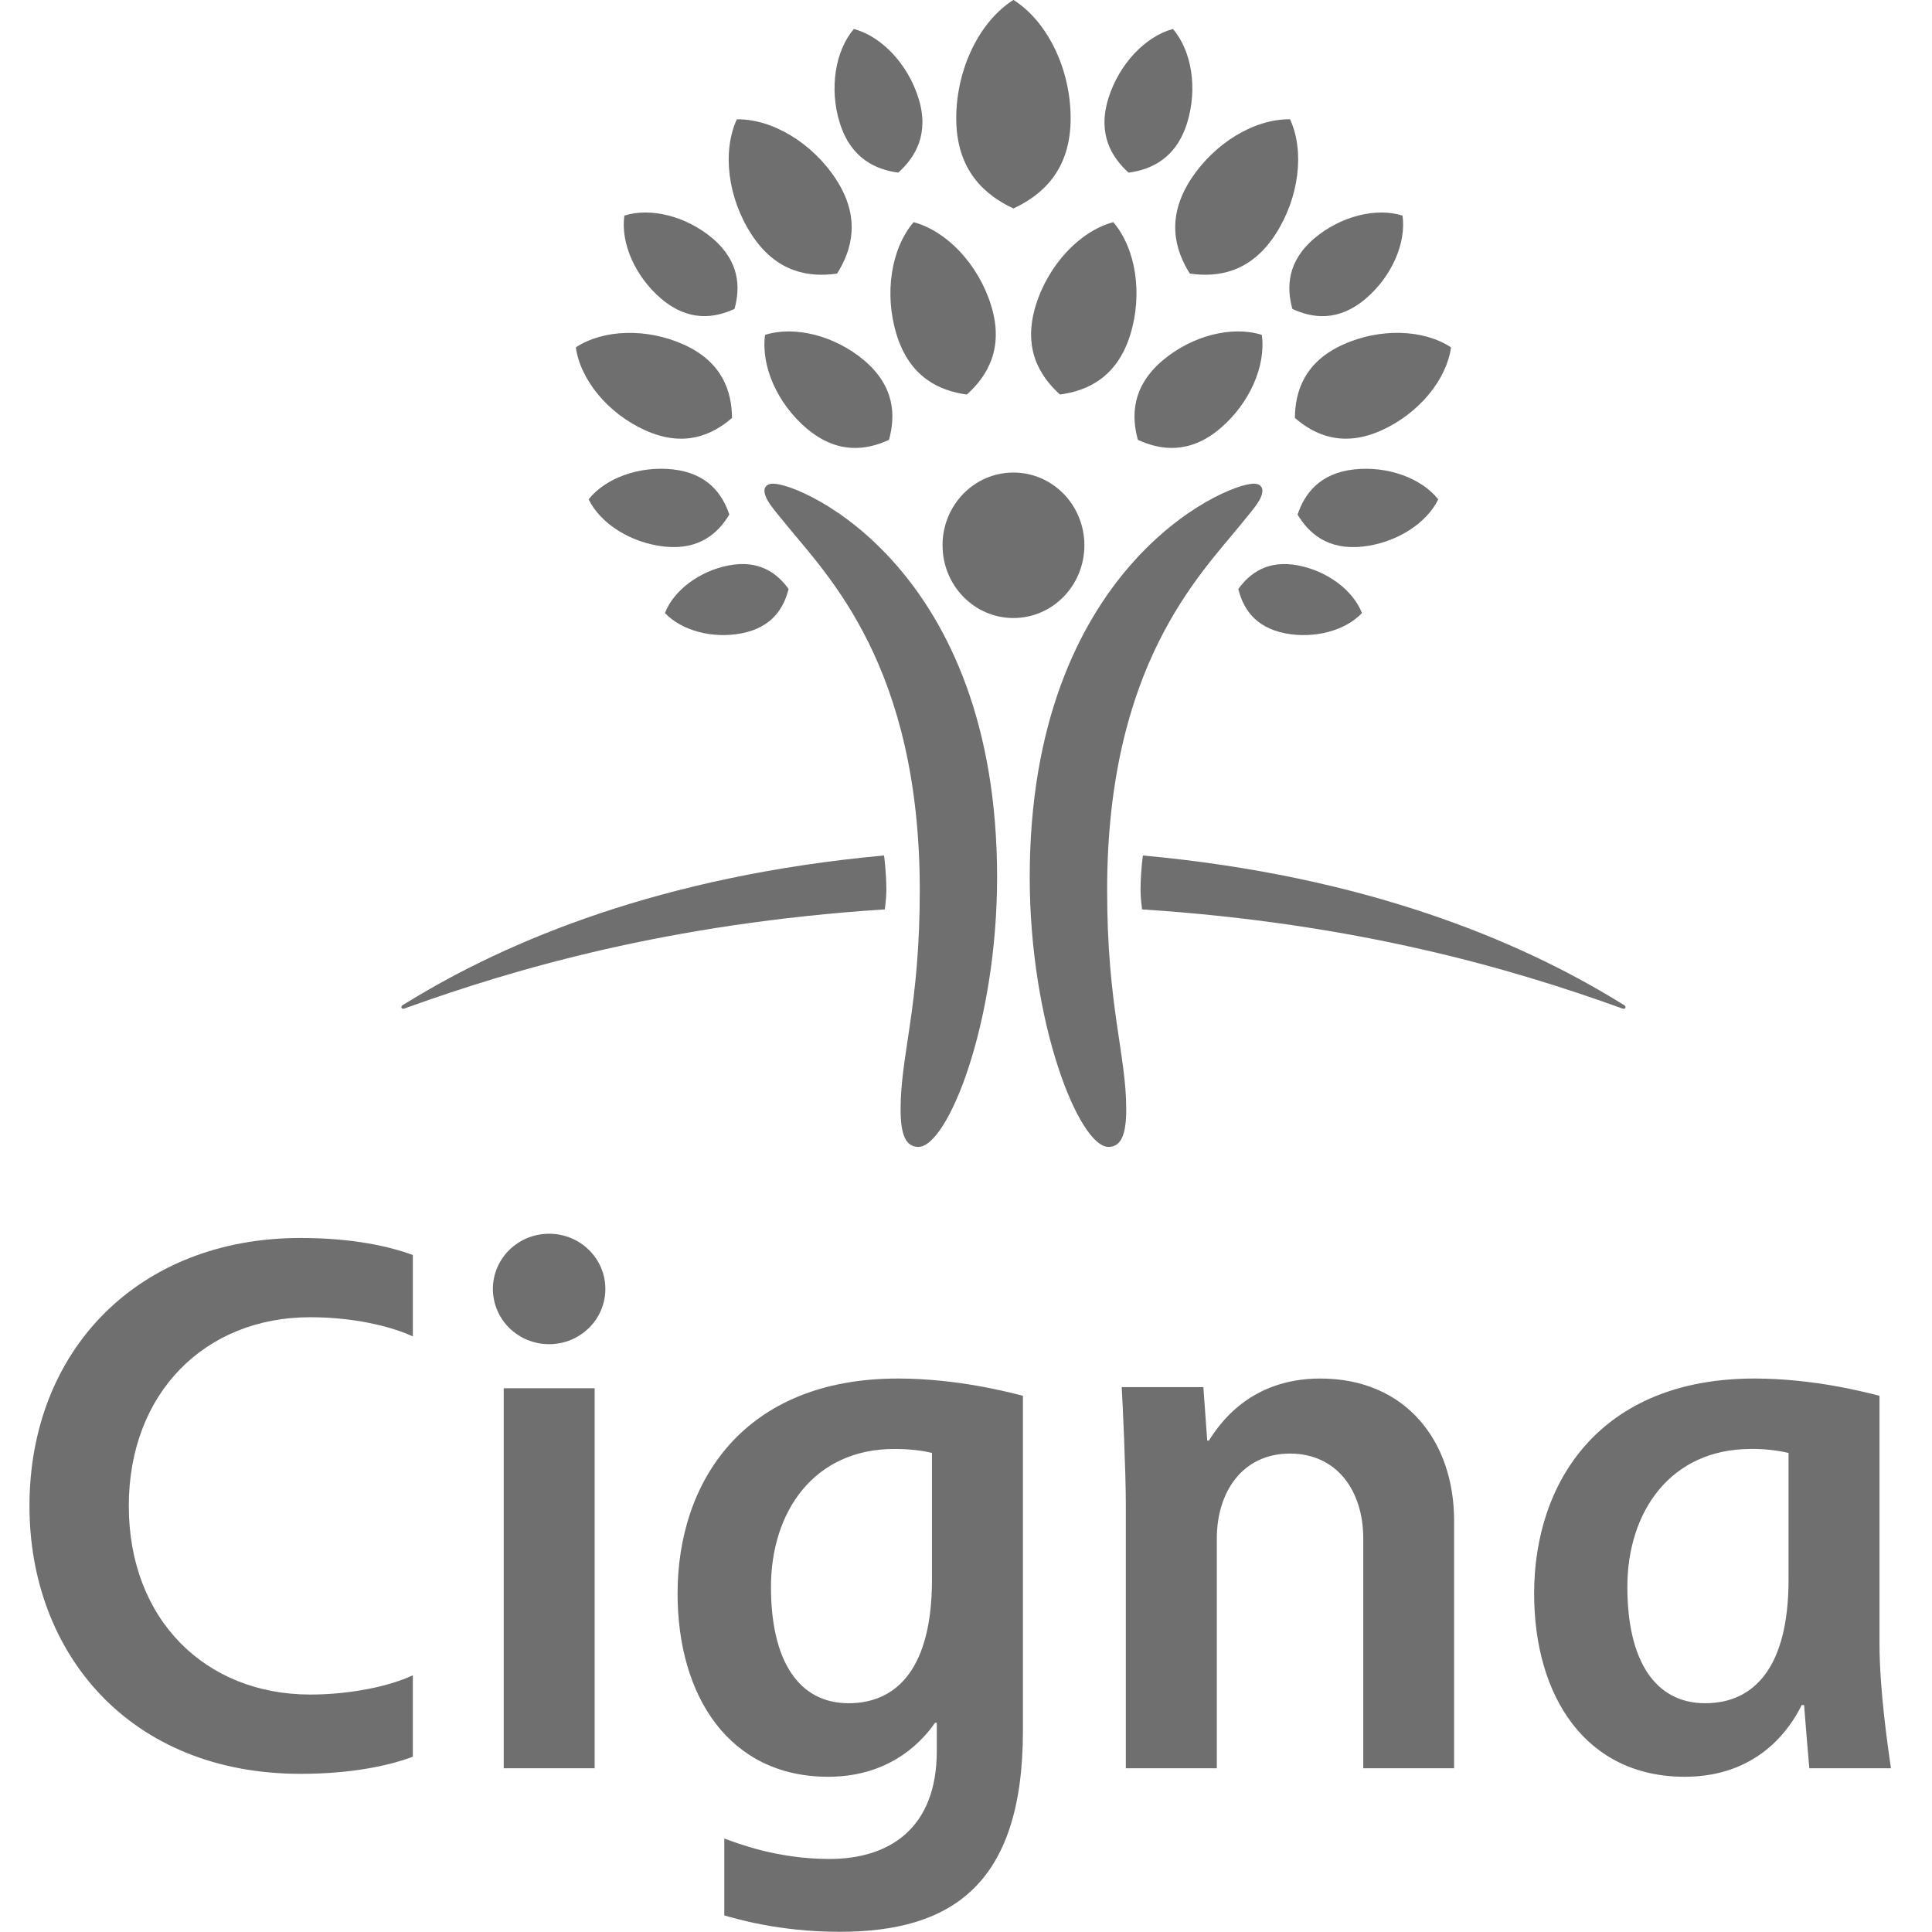
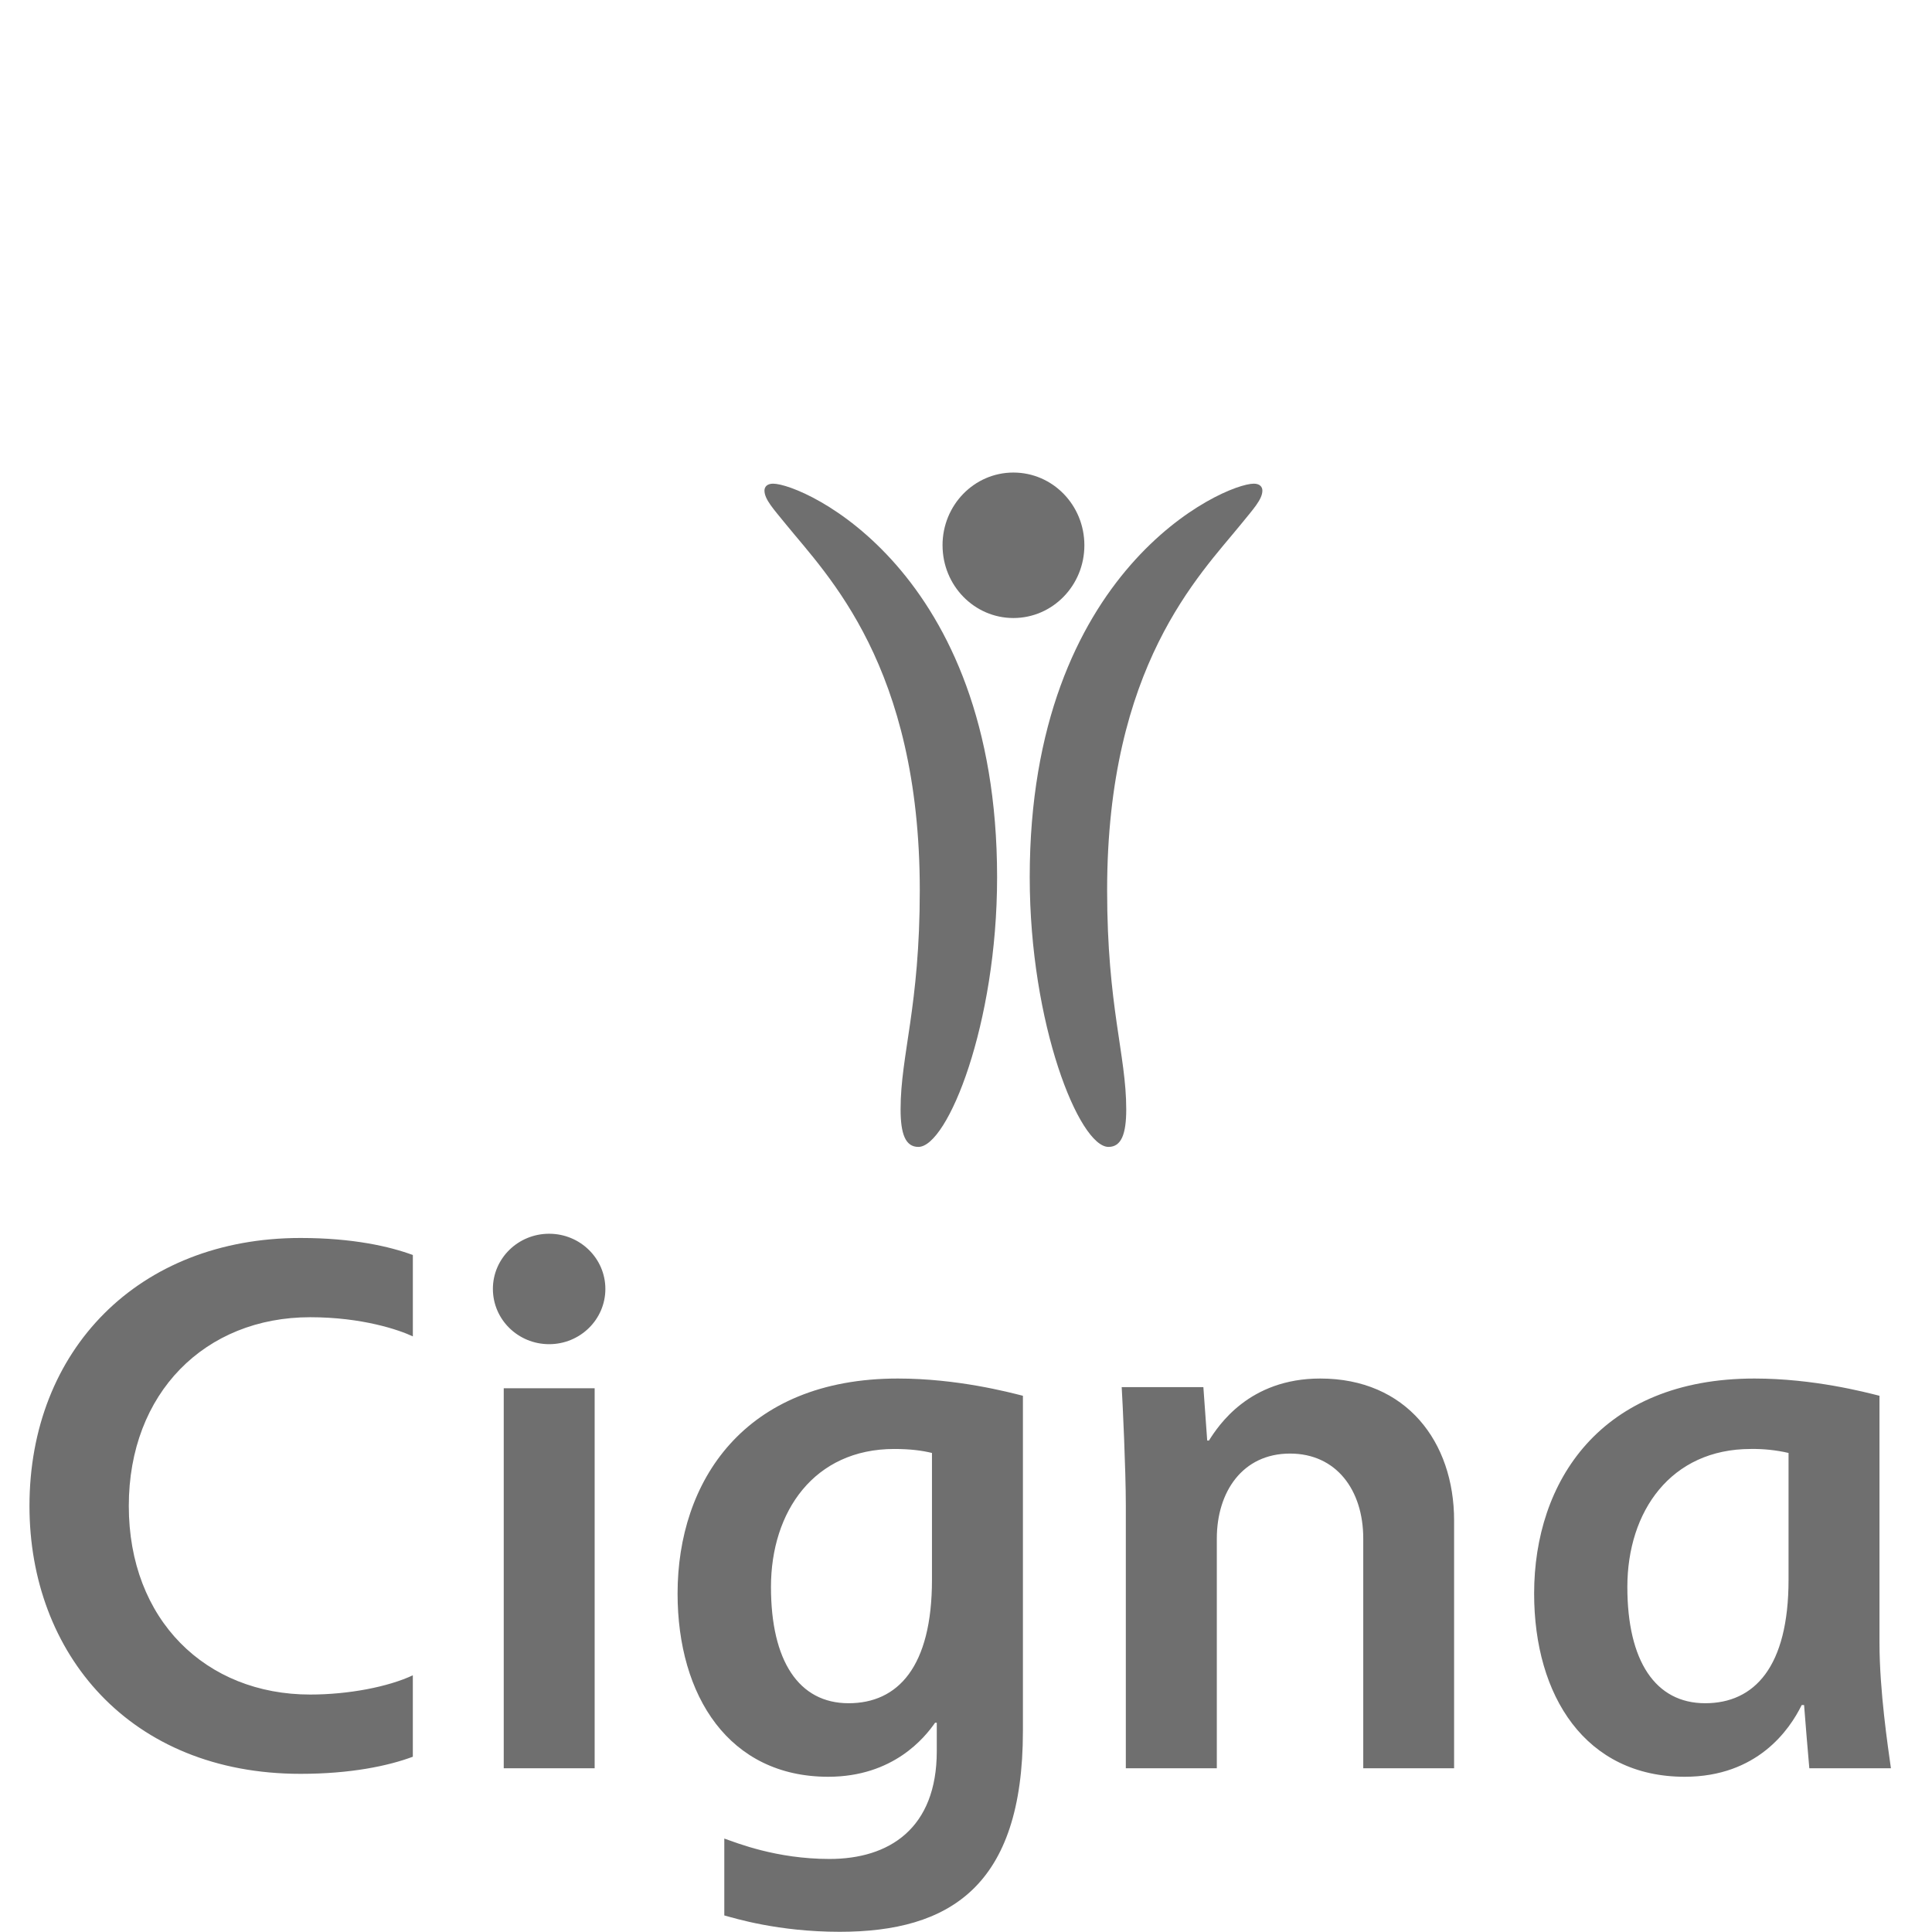
<svg xmlns="http://www.w3.org/2000/svg" width="100%" height="100%" viewBox="0 0 1700 1700" version="1.1" xml:space="preserve" style="fill-rule:evenodd;clip-rule:evenodd;stroke-linejoin:round;stroke-miterlimit:2;">
  <g transform="matrix(1.152,0,0,1.152,-594.091,-302.282)">
    <g transform="matrix(1.007,0,0,1.007,813.539,262.334)">
      <path d="M290.596,366.931C313.285,366.931 460.543,431.932 460.543,665.418C460.543,776.998 422.966,870 400.821,870C391.041,870 387.335,860.236 387.335,841.47C387.335,800.155 401.896,763.559 401.896,675.384C401.896,505.125 331.77,436.433 300.375,397.765C291.109,386.319 284.086,378.875 284.086,372.147C284.086,369.407 286.033,366.931 290.596,366.931M661.762,372.147C661.762,378.875 654.738,386.319 645.473,397.765C614.093,436.433 543.999,505.125 543.999,675.353C543.999,763.543 558.497,800.14 558.497,841.47C558.497,860.236 554.791,870 545.042,870C522.851,870 485.289,776.998 485.289,665.418C485.289,431.932 632.578,366.931 655.299,366.931C659.831,366.931 661.762,369.407 661.762,372.147" style="fill:rgb(111,111,111);fill-rule:nonzero;" />
    </g>
    <g transform="matrix(1.007,0,0,1.007,813.539,262.334)">
      <path d="M419.166,413.665C419.166,444.157 443.211,468.84 472.893,468.84C502.668,468.84 526.744,444.157 526.744,413.665C526.744,383.142 502.668,358.49 472.908,358.49C443.211,358.49 419.15,383.142 419.15,413.665" style="fill:rgb(111,111,111);fill-rule:nonzero;" />
    </g>
    <g transform="matrix(1.007,0,0,1.007,813.539,262.334)">
-       <path d="M193.607,326.441C165.498,313.733 144.443,288.256 141.017,263.542C161.885,249.806 194.853,248.747 222.978,261.47C252.411,274.785 259.309,297.288 259.481,317.081C244.484,330.069 223.071,339.771 193.607,326.425M274.244,177.859C256.148,150.061 251.943,114.866 263.14,90.557C289.941,90.199 320.371,108.388 338.436,136.155C357.31,165.276 350.505,189.601 339.168,207.588C318.082,210.625 293.118,206.98 274.244,177.859M316.104,325.07C293.804,306.165 281.267,277.495 284.569,254.058C307.15,246.987 337.501,254.618 359.802,273.493C383.161,293.333 383.535,315.602 378.536,333.698C361.499,341.562 339.464,344.832 316.104,325.055M384.329,253.917C374.736,222.896 380.14,188.558 397.224,168.577C422.592,175.383 446.419,200.751 456.012,231.773C466.056,264.273 453.084,285.375 437.62,299.313C416.986,296.541 394.327,286.418 384.329,253.917M266.831,480.426C244.624,484.756 221.187,478.386 208.604,465.04C215.222,447.91 234.642,433.271 256.88,428.958C280.162,424.442 293.85,434.984 302.384,446.804C298.88,460.976 290.191,475.863 266.831,480.426M208.121,414.631C182.815,411.89 159.767,397.345 150.703,378.813C163.489,362.648 189.169,353.351 214.49,356.092C241.011,358.973 252.193,374.857 257.441,390.352C248.969,404.415 234.657,417.512 208.121,414.631M205.863,226.711C186.007,209.861 174.873,184.4 177.816,163.579C197.858,157.256 224.846,164.061 244.702,180.849C265.43,198.478 265.819,218.271 261.365,234.373C246.181,241.381 226.622,244.278 205.863,226.711M341.161,93.142C333.156,67.291 337.704,38.637 351.906,22.02C373.086,27.735 392.957,48.852 400.961,74.672C409.324,101.769 398.485,119.32 385.575,131C368.367,128.664 349.57,120.255 341.177,93.158M8.693,763.948C8.693,764.649 9.145,765.209 10.033,765.209C10.858,765.209 12.353,764.54 13.973,763.964C93.426,735.465 210.737,700.488 375.375,689.836C375.577,688.341 376.543,681.006 376.543,675.353C376.543,663.44 375.141,651.013 374.767,648.942C206.065,664.421 89.626,713.336 13.132,760.351C10.017,762.282 8.693,762.718 8.693,763.948M686.414,317.066C686.585,297.288 693.453,274.77 722.886,261.455C750.979,248.732 783.994,249.775 804.846,263.526C801.405,288.24 780.381,313.718 752.288,326.41C722.792,339.756 701.395,330.054 686.414,317.066M606.711,207.572C595.405,189.585 588.569,165.245 607.474,136.123C625.524,108.372 655.938,90.183 682.754,90.541C693.92,114.851 689.684,150.046 671.651,177.843C652.776,206.965 627.766,210.609 606.711,207.572M567.312,333.682C562.344,315.586 562.718,293.317 586.077,273.477C608.409,254.603 638.714,246.972 661.326,254.058C664.596,277.464 652.076,306.149 629.759,325.039C606.447,344.817 584.349,341.547 567.312,333.682M508.243,299.313C492.78,285.375 479.823,264.273 489.867,231.757C499.414,200.751 523.349,175.398 548.671,168.577C565.754,188.558 571.158,222.88 561.565,253.917C551.521,286.418 528.94,296.541 508.228,299.313M643.526,446.82C652.06,435.031 665.686,424.442 689.015,428.973C711.284,433.287 730.657,447.957 737.291,465.056C724.739,478.402 701.271,484.756 679.032,480.442C655.704,475.879 646.968,460.976 643.526,446.82M688.454,390.368C693.702,374.873 704.899,358.988 731.42,356.107C756.726,353.366 782.375,362.695 795.16,378.844C786.112,397.345 763.049,411.905 737.774,414.646C711.222,417.527 696.879,404.43 688.454,390.368M684.514,234.389C680.045,218.286 680.403,198.493 701.193,180.849C721.048,164.077 748.021,157.256 768.063,163.594C770.991,184.415 759.856,209.877 740.016,226.711C719.273,244.309 699.667,241.412 684.514,234.389M560.288,131.015C547.378,119.336 536.571,101.785 544.949,74.688C552.922,48.868 572.825,27.751 593.895,22.036C608.222,38.668 612.691,67.306 604.718,93.158C596.34,120.255 577.512,128.68 560.288,131.015M932.732,760.366C856.268,713.351 739.829,664.437 571.112,648.957C569.986,657.717 569.393,666.537 569.336,675.369C569.336,681.022 570.317,688.357 570.504,689.852C735.126,700.519 852.406,735.481 931.922,763.979C933.557,764.555 935.083,765.225 935.815,765.225C936.75,765.225 937.217,764.649 937.217,763.979C937.217,762.733 935.815,762.297 932.732,760.366M472.924,158.19C451.075,148.021 429.553,129.116 429.553,89.825C429.553,52.294 447.26,16.196 472.94,-0C498.619,16.196 516.326,52.278 516.326,89.809C516.326,129.116 494.835,148.021 472.924,158.19" style="fill:rgb(111,111,111);fill-rule:nonzero;" />
-     </g>
+       </g>
    <g transform="matrix(1.007,0,0,1.007,-413.78,953.841)">
      <path d="M1296.89,291.028C1296.89,314.169 1315.95,332.935 1339.56,332.935C1363.11,332.935 1382.2,314.169 1382.2,291.028C1382.2,267.902 1363.11,249.168 1339.55,249.168C1315.95,249.168 1296.88,267.902 1296.88,291.028L1296.89,291.028ZM1629.93,511.588C1629.93,577.726 1604.08,605.275 1566.68,605.275C1528.94,605.275 1507.81,573.257 1507.81,517.101C1507.81,459.792 1540.59,412.419 1601.31,412.419C1613.83,412.419 1622.58,413.665 1629.93,415.44L1629.93,511.588ZM1633.58,620.069L1633.58,641.56C1633.58,700.504 1597.28,723.396 1552.23,723.396C1511.74,723.396 1481.87,711.202 1472.41,707.916L1472.41,766.237C1480.11,768.308 1513,778.649 1559.92,778.649C1643.23,778.649 1698.91,744.264 1698.91,626.407L1698.91,372.07C1688.22,369.36 1649.1,358.988 1604.07,358.988C1487.19,358.988 1436.97,437.32 1436.97,522.069C1436.97,599.98 1476.17,661.057 1551.24,661.057C1600.75,661.057 1624.55,631.157 1632.29,620.069L1633.58,620.069ZM1236.16,584.096C1217.39,592.894 1187.37,598.688 1158.31,598.688C1079.07,598.688 1020.72,542.002 1020.72,455.634C1020.72,369.843 1078.67,312.487 1158.31,312.487C1197.78,312.487 1225.88,322.143 1236.17,327.033L1236.17,265.301C1218.84,258.87 1190.73,252.376 1150.99,252.376C1028.04,252.376 945.377,337.404 945.377,455.665C945.377,567.433 1021.44,658.83 1151,658.83C1189,658.83 1217.59,652.804 1236.16,645.858L1236.16,584.096ZM2279.65,511.588C2279.65,577.726 2253.77,605.275 2216.38,605.275C2178.63,605.275 2157.38,573.257 2157.38,517.101C2157.38,459.792 2190.33,412.419 2251,412.419C2260.64,412.266 2270.26,413.28 2279.65,415.44L2279.65,511.588ZM2357.3,654.61C2355.07,638.508 2348.63,595.993 2348.63,559.397L2348.63,372.07C2337.84,369.36 2298.7,358.988 2253.77,358.988C2136.83,358.988 2086.67,437.32 2086.67,522.069C2086.67,599.98 2125.75,661.057 2200.89,661.057C2255.76,661.057 2280.34,625.582 2289.62,606.661L2291.43,606.661C2292.13,615.647 2294.59,646.17 2295.41,654.626L2357.33,654.626L2357.3,654.626L2357.3,654.61ZM1374.07,366.37L1305.11,366.37L1305.11,654.595L1374.07,654.595L1374.07,366.37ZM1776.97,654.595L1776.97,455.167C1776.97,428.428 1774.55,377.146 1773.84,365.513L1835.79,365.513L1838.7,406.05L1840,406.05C1847.19,394.713 1870.38,358.988 1924.43,358.988C1989.7,358.988 2025.97,406.953 2025.97,466.722L2025.97,654.61L1957.06,654.61L1957.06,480.349C1957.06,443.643 1936.66,415.908 1901.53,415.908C1865.3,415.908 1845.99,445.185 1845.99,480.349L1845.99,654.595L1776.97,654.595Z" style="fill:rgb(111,111,111);fill-rule:nonzero;" />
    </g>
  </g>
</svg>